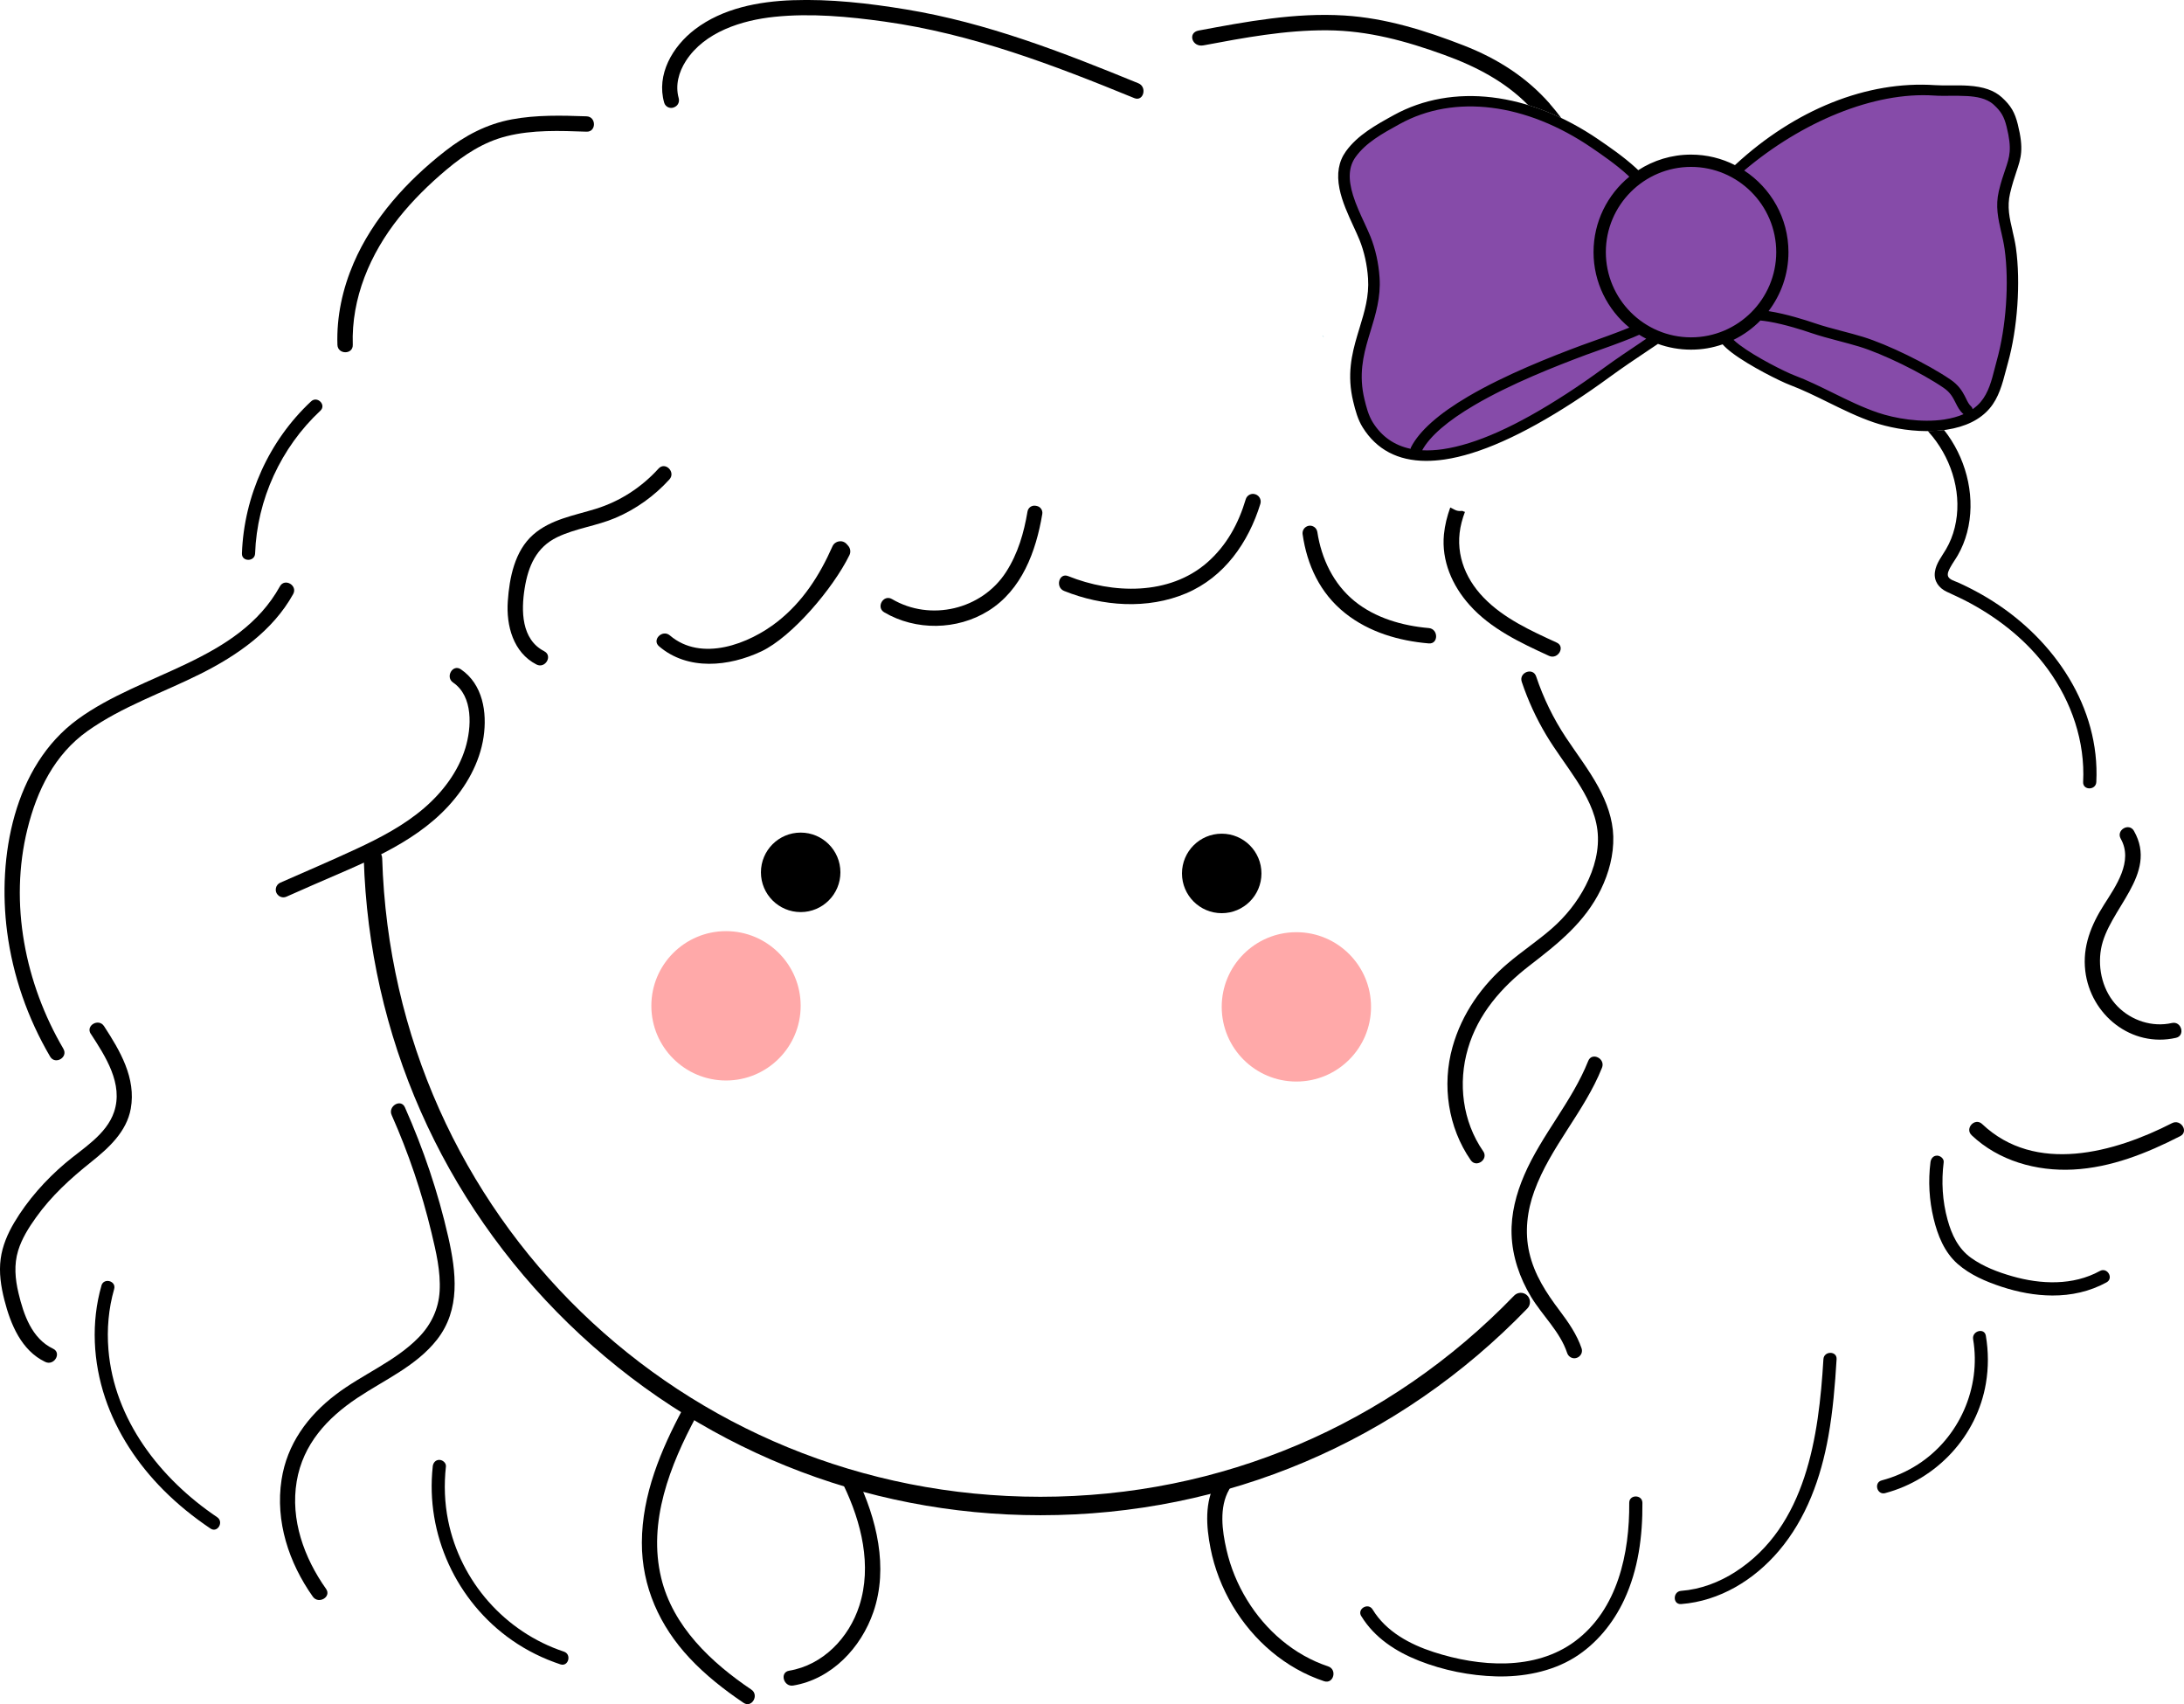
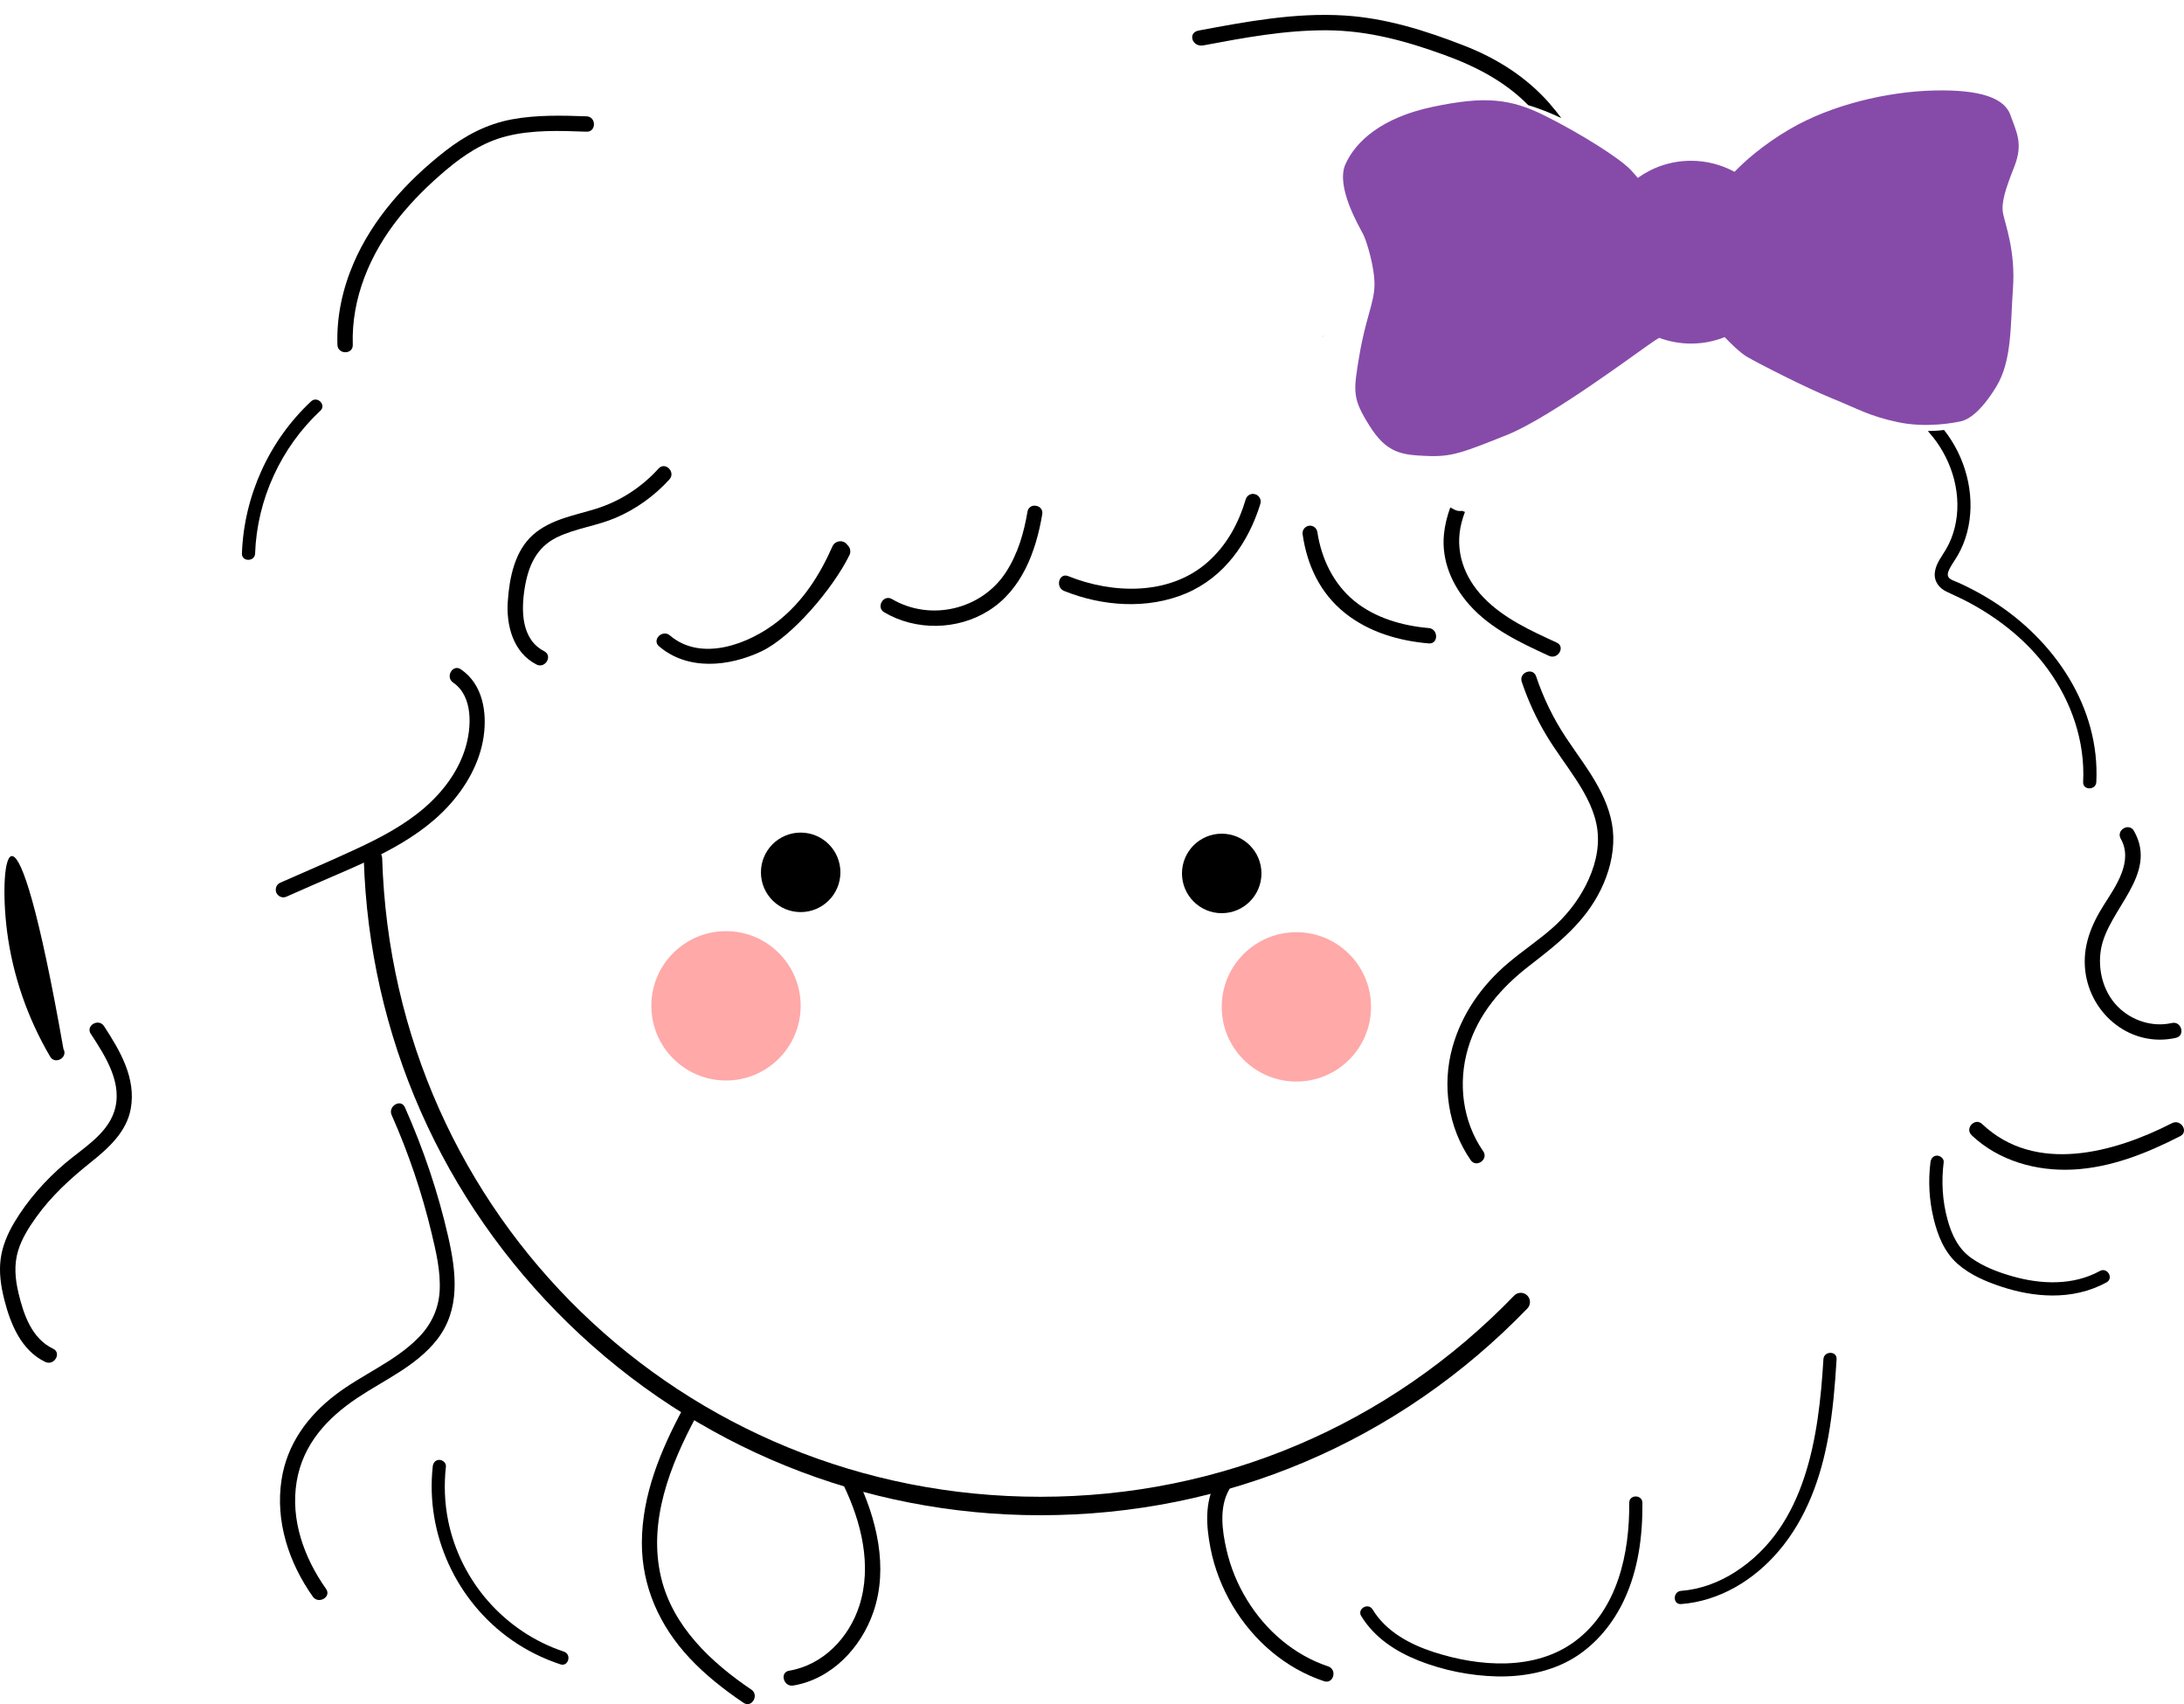
<svg xmlns="http://www.w3.org/2000/svg" id="Capa_1" viewBox="0 0 621.62 484.91">
  <defs>
    <style>.cls-1{fill:none;}.cls-2{fill:#ffa9a9;}.cls-3{fill:#64b2c7;}.cls-4{fill:#864ba9;}</style>
  </defs>
  <g>
    <circle cx="227.89" cy="248.22" r="11.31" />
    <circle class="cls-2" cx="206.64" cy="286.2" r="21.25" />
    <circle cx="347.73" cy="248.53" r="11.31" />
    <circle class="cls-2" cx="368.98" cy="286.5" r="21.25" />
  </g>
  <g>
    <path d="m603.61,238.65c3.64,6.42-1.39,13.49-4.77,18.8-3.66,5.76-6.14,11.86-5.32,18.81,1.48,12.54,13.17,21.92,25.81,19.05,2.74-.62,1.58-4.84-1.16-4.22-5.56,1.26-11.5-.68-15.47-4.73-4.14-4.22-5.71-10.56-4.7-16.32,2-11.37,16.43-21.16,9.38-33.6-1.39-2.45-5.16-.25-3.77,2.21h0Z" />
-     <path d="m18.05,298.44c-10.92-18.59-15.47-41.38-10.25-62.51,2.71-10.99,7.71-21.25,17.13-27.93,9.82-6.97,21.4-10.89,32.1-16.24,10.49-5.25,20.6-12.25,26.41-22.71,1.37-2.46-2.41-4.67-3.77-2.21-11.9,21.43-39.15,24.4-57.54,37.82C3.87,217.98-.73,243.89,2.02,265.1c1.63,12.54,5.85,24.64,12.25,35.55,1.42,2.42,5.2.23,3.77-2.21h0Z" />
+     <path d="m18.05,298.44C3.87,217.98-.73,243.89,2.02,265.1c1.63,12.54,5.85,24.64,12.25,35.55,1.42,2.42,5.2.23,3.77-2.21h0Z" />
    <path d="m166.96,33.1c-7.11-.25-14.27-.44-21.3.87-7.13,1.33-13.3,4.6-18.97,9.03-10.82,8.45-20.55,19.12-26.03,31.84-3.17,7.36-4.89,15.25-4.62,23.28.09,2.81,4.47,2.82,4.37,0-.45-13.28,4.95-25.94,13.14-36.19,4-5.01,8.61-9.52,13.51-13.64,5.1-4.28,10.58-7.89,17.11-9.53,7.42-1.87,15.2-1.56,22.78-1.29,2.81.1,2.81-4.27,0-4.37h0Z" />
-     <path d="m192.24,30.34c.84-.49,1.19-1.49.93-2.43-1.01-3.64,0-7.38,2.06-10.59,5.33-8.25,15.92-11.57,25.2-12.53,10.38-1.08,21.07-.08,31.37,1.36,24.84,3.47,47.98,12.32,71.06,21.77,2.6,1.07,3.73-3.16,1.16-4.22-21.51-8.81-43.1-17.23-66.14-21.02-10.6-1.75-21.52-3-32.28-2.62-9.66.34-19.93,2.29-27.79,8.28-6.47,4.93-11.03,12.91-8.77,20.87.37,1.31,1.89,1.9,3.06,1.21l.15-.09Z" />
    <path d="m561.17,323.02c7.69,7.29,18.44,10.3,28.88,9.77,10.79-.55,20.99-4.64,30.5-9.51,2.51-1.28.16-4.97-2.33-3.7-16.43,8.41-38.88,14.64-54.06.25-2.05-1.94-5.03,1.26-2.98,3.19h0Z" />
    <path d="m346.08,421.65c-3.28,5.7-2.76,12.67-1.54,18.89,1.12,5.75,3.31,11.33,6.3,16.37,5.9,9.91,15.03,17.82,26.03,21.47,2.68.89,3.82-3.33,1.16-4.22-9.71-3.22-17.79-10.24-23.09-18.91-2.71-4.42-4.69-9.23-5.85-14.29-1.25-5.44-2.14-12.06.76-17.11,1.41-2.44-2.37-4.65-3.77-2.21h0Z" />
-     <path d="m446.95,386.15c1.71,1.07,3.85-.6,3.2-2.51-1.32-3.88-3.7-7.34-6.21-10.67-3.84-5.09-7.21-10.22-8.66-16.53-1.35-5.85-.62-11.91,1.42-17.51,4.6-12.66,14.29-22.64,19.27-35.12,1.04-2.6-2.88-4.55-3.92-1.93-4.64,11.62-13.28,21.04-18.22,32.5-2.29,5.31-3.78,11.01-3.6,16.82.2,6.29,2.31,12.43,5.54,17.79,3.24,5.37,8.26,9.92,10.27,15.97.16.49.47.91.91,1.18h0Z" />
    <path d="m422.15,327.58c-5.88-8.49-7.23-19.36-4.34-29.21,2.88-9.84,9.53-17.44,17.5-23.59,8.09-6.24,15.74-12.26,20.33-21.66,2.29-4.69,3.68-9.87,3.54-15.11-.14-4.98-1.88-9.72-4.23-14.05-2.69-4.95-6.14-9.42-9.25-14.11-3.59-5.42-6.41-11.22-8.48-17.39-.9-2.67-4.99-1.12-4.09,1.55,1.78,5.3,4.11,10.38,6.98,15.17,2.67,4.46,5.86,8.58,8.68,12.95,2.75,4.27,5.24,8.93,5.87,14.04.68,5.48-.84,10.93-3.32,15.78-2.39,4.68-5.73,8.83-9.68,12.28-3.98,3.47-8.39,6.4-12.42,9.81-7.46,6.3-13.17,14.42-15.82,23.88-3.05,10.87-1.27,22.88,5.18,32.19,1.6,2.31,5.16-.23,3.55-2.55h0Z" />
    <path d="m374.08,149.97c-1.54-1.08-3.59.22-3.32,2.08,1.25,8.66,4.89,16.73,12.18,22.49,6.78,5.36,15.21,7.81,23.72,8.54,2.8.24,2.79-4.13,0-4.37-7.49-.65-15.24-2.86-21.16-7.69-5.98-4.88-9.4-12.09-10.55-19.63-.09-.58-.4-1.09-.87-1.43h0Z" />
    <path d="m356.86,140.54c-1.03-.1-1.99.53-2.29,1.52-2.03,6.82-5.37,13.09-10.96,17.99-10.81,9.46-26.95,8.96-39.58,3.88-2.61-1.05-3.74,3.18-1.16,4.22h0c10.92,4.39,23.74,5.33,34.73.68,10.87-4.6,17.75-14.49,21.13-25.46.41-1.32-.51-2.69-1.88-2.82h0Z" />
    <path d="m294.76,143.91c-1.08-.19-2.11.53-2.3,1.61-1.03,6.09-2.71,11.97-6.12,17.26-6.89,10.67-21.5,14.14-32.46,7.68-2.43-1.43-4.63,2.35-2.21,3.77h0c8.98,5.29,20.72,5.11,29.58-.38,9.58-5.93,13.63-16.95,15.41-27.59.18-1.08-.54-2.11-1.62-2.3l-.28-.05Z" />
    <path d="m240.98,154.81c-1.19-1.32-3.33-.95-4.05.67-3.68,8.33-8.48,15.76-15.61,21.38-8.13,6.41-21.7,11.59-30.65,3.95-2.13-1.82-5.23,1.26-3.09,3.09h0c8.22,7.02,19.92,5.78,29.11,1.45,8.75-4.13,20.47-17.98,25.08-27.39.44-.9.28-1.96-.39-2.7l-.4-.45Z" />
    <path d="m154.9,185.3c-6.55-3.36-6.58-11.55-5.57-17.89,1.01-6.27,3.29-11.68,9.27-14.56,5.25-2.52,11.21-3.2,16.57-5.48,5.86-2.49,11.08-6.25,15.36-10.95,1.89-2.08-1.19-5.18-3.09-3.09-4.86,5.35-10.93,9.3-17.84,11.45-6.15,1.91-12.85,2.96-17.85,7.36-5.27,4.64-6.76,12.27-7.22,18.95-.48,6.92,1.54,14.59,8.16,17.99,2.5,1.28,4.71-2.49,2.21-3.77h0Z" />
    <path d="m78.54,252.71c-.37,1.73,1.38,3.15,3,2.43,2.4-1.06,4.8-2.11,7.19-3.17,13.57-5.99,28.62-11.44,38.9-22.62,5.02-5.46,8.91-12.25,10.01-19.66,1.04-7.01-.22-14.99-6.46-19.24-2.33-1.59-4.52,2.2-2.21,3.77h0c5.77,3.93,5.26,12.81,3.48,18.66-2.04,6.7-6.46,12.51-11.72,17.04-5.76,4.96-12.6,8.52-19.45,11.7-7.11,3.3-14.32,6.38-21.5,9.54-.64.28-1.1.85-1.25,1.54h0Z" />
    <path d="m25.84,294.16c4.17,6.41,9.33,14.27,6.62,22.25-2.19,6.47-8.92,10.36-13.86,14.55-5.65,4.79-10.77,10.55-14.56,16.93-1.87,3.15-3.34,6.59-3.84,10.24-.54,3.96.07,7.94,1.05,11.78,1.75,6.89,4.84,14.39,11.64,17.62,2.53,1.2,4.75-2.57,2.21-3.77-6.05-2.87-8.38-9.72-9.83-15.8-.96-4.03-1.33-8.11-.1-12.12,1.05-3.42,3-6.52,5.07-9.41,4.38-6.14,9.82-11.09,15.68-15.77,4.97-3.97,10.12-8.61,11.3-15.19,1.56-8.71-3.04-16.48-7.61-23.49-1.53-2.35-5.32-.16-3.77,2.21h0Z" />
    <path d="m92.79,452.09c-6.24-8.83-10.18-19.68-8.34-30.59,1.78-10.54,8.66-18.01,17.3-23.76,7.73-5.15,16.75-9.06,22.62-16.54,6.76-8.62,5.48-19.22,3.21-29.25-2.88-12.67-7.06-24.99-12.33-36.86-1.14-2.57-4.91-.34-3.77,2.21,4.78,10.77,8.58,21.98,11.33,33.44,1.3,5.43,2.64,11.02,2.32,16.65-.29,5.06-2.4,9.49-5.9,13.1-6.72,6.92-16.11,10.56-23.71,16.36-7.99,6.1-13.85,14.12-15.39,24.22-1.81,11.85,2.08,23.6,8.9,33.24,1.61,2.28,5.4.1,3.77-2.21h0Z" />
    <path d="m213.84,480.76c-11.4-7.69-22.31-17.93-25.65-31.77-3.86-15.99,2.53-32.08,9.99-45.98,1.33-2.48-2.44-4.69-3.77-2.21-6.33,11.77-11.67,24.53-11.72,38.11-.04,12.55,5.07,23.78,13.56,32.86,4.56,4.88,9.86,9.03,15.38,12.76,2.34,1.58,4.53-2.21,2.21-3.77h0Z" />
    <path d="m240.11,422.63c5.04,10.47,8.15,22.89,4.47,34.29-2.93,9.1-10.33,16.86-19.97,18.47-2.77.46-1.59,4.68,1.16,4.22,10.92-1.82,19.32-10.74,22.82-20.93,4.36-12.67.9-26.58-4.71-38.25-1.22-2.53-4.99-.32-3.77,2.21h0Z" />
    <path d="m296.13,431.15c-50.44,0-98.13-19.36-134.29-54.5-36.08-35.08-56.79-82.05-58.3-132.27-.04-1.45,1.09-2.66,2.54-2.7,1.45-.11,2.66,1.09,2.7,2.54,3.07,101.88,85.36,181.68,187.34,181.68,51.3,0,99.19-20.33,134.84-57.24,1.01-1.04,2.67-1.07,3.71-.06,1.04,1.01,1.07,2.67.06,3.71-36.65,37.95-85.87,58.84-138.61,58.84Z" />
    <g>
      <path class="cls-1" d="m484.6,163.29s.08-.05.13-.08c-.04,0-.08,0-.12,0,0,.04-.01.08-.01.08Z" />
      <path class="cls-3" d="m376.31,95.49c.17.18.34.33.55.46-.09-.11-.21-.19-.28-.32-.1-.03-.17-.1-.27-.14Z" />
    </g>
    <path d="m415.92,145.38c-.61.08-1.24-.02-1.81-.3-.46-.23-.88-.45-1.33-.68-.89,2.46-1.54,5.01-1.8,7.66-.73,7.5,2.35,14.56,7.28,20.08,6.06,6.8,14.49,10.74,22.62,14.48,2.54,1.17,4.76-2.6,2.21-3.77-7.37-3.39-15.06-6.86-20.79-12.78-5.63-5.81-8.37-13.41-6.3-21.4.27-1.04.59-2.04.96-3.02-.26-.07-.53-.15-.76-.29-.08.02-.17.03-.26.05Z" />
    <path d="m549.46,330.71c-.68,5.35-.37,10.8.9,16.05,1.15,4.77,3.05,9.54,6.8,12.85,3.57,3.15,8.1,5.07,12.57,6.54,4.63,1.52,9.52,2.46,14.4,2.48,5.38.03,10.71-1.14,15.44-3.74,2.12-1.16.23-4.4-1.89-3.24-7.64,4.2-16.78,3.84-24.95,1.5-4.09-1.17-8.23-2.74-11.71-5.23-3.67-2.63-5.52-6.58-6.69-10.82-1.48-5.34-1.8-10.9-1.11-16.39.13-1.01-.95-1.88-1.88-1.88-1.12,0-1.75.87-1.88,1.88h0Z" />
-     <path d="m536.59,424.85c14.67-3.9,26.13-16.23,28.65-31.24.76-4.51.74-9.03-.02-13.54-.4-2.37-4.01-1.37-3.62,1,2.33,13.82-3.98,28.08-15.76,35.65-3.18,2.04-6.61,3.55-10.26,4.52-2.33.62-1.34,4.24,1,3.62h0Z" />
    <path d="m478.48,456.43c10.97-.84,20.76-6.84,27.8-15.11,7.86-9.24,12.01-20.82,14.12-32.64,1.29-7.24,1.9-14.59,2.34-21.93.14-2.41-3.61-2.4-3.75,0-1.32,21.95-4.87,47.5-25,60.48-4.67,3.01-9.95,5.02-15.51,5.44-2.39.18-2.41,3.94,0,3.75h0Z" />
    <path d="m387.45,459.85c3.74,6.14,9.83,10.09,16.4,12.69,6.93,2.74,14.57,4.27,22.02,4.47s15.63-1.26,22.25-5.36c6.24-3.87,11.07-9.81,14.16-16.43,4.03-8.61,5.27-18.17,5.19-27.6-.02-2.41-3.77-2.42-3.75,0,.12,14.31-3.25,30.3-15.39,39.36-11.45,8.54-27.35,7.28-40.25,3.11-6.82-2.21-13.57-5.83-17.4-12.12-1.25-2.06-4.5-.18-3.24,1.89h0Z" />
    <path d="m88.54,114.21c-11.95,11.14-19.11,26.96-19.68,43.28-.09,2.41,3.66,2.41,3.75,0,.54-15.35,7.35-30.16,18.58-40.63,1.77-1.65-.89-4.3-2.65-2.65h0Z" />
    <path d="m123.17,417.29c-2.11,19.25,6.72,38.39,22.56,49.43,4.23,2.95,8.88,5.24,13.77,6.86,2.3.76,3.28-2.86,1-3.62-16.78-5.57-29.43-19.94-32.94-37.24-1.03-5.08-1.21-10.29-.64-15.44.11-1.01-.94-1.88-1.88-1.88-1.11,0-1.76.86-1.88,1.88h0Z" />
-     <path d="m28.88,365.8c-3,10.46-2.39,21.75,1.06,32.02,3.33,9.9,9.23,18.77,16.57,26.15,4.08,4.1,8.6,7.74,13.4,10.97,2.01,1.35,3.89-1.9,1.89-3.24-16.18-10.9-29.31-27.71-30.94-47.7-.47-5.8.03-11.61,1.63-17.2.67-2.32-2.95-3.32-3.62-1h0Z" />
    <g>
      <path d="m441.09,29.48c-6.49-7.37-14.67-12.73-24.49-16.55-10.76-4.19-22.08-7.79-33.97-8.52-13.98-.87-27.9,1.74-41.47,4.28-3.22.6-1.86,4.82,1.36,4.22,11.59-2.18,23.31-4.37,35.24-4.29,11.69.07,22.55,3.1,33.2,6.96,9.3,3.36,17.51,7.72,24.01,14.34,3.14.96,6.29,2.19,9.42,3.68-1.05-1.4-2.14-2.77-3.31-4.1Z" />
      <path d="m567.26,171.1c-2.14-1.36-4.35-2.61-6.62-3.76-1.1-.56-2.21-1.09-3.34-1.6-.84-.38-2.44-.77-2.82-1.73-.33-.83.28-1.92.66-2.63.64-1.17,1.44-2.24,2.1-3.39,1.16-2.02,2.05-4.23,2.64-6.48,2.48-9.42.12-19.83-5.47-27.71-.35-.5-.72-.98-1.09-1.45-1.52.2-3.07.29-4.61.3.46.51.92,1.04,1.35,1.58,5.74,7.12,8.53,16.92,6.3,25.91-.53,2.15-1.34,4.21-2.46,6.12-1.21,2.08-2.84,4.02-3.18,6.48-.36,2.6,1.12,4.59,3.41,5.66,2.23,1.04,4.45,2.04,6.62,3.22,8.54,4.63,16.36,10.9,22.11,18.8,6.75,9.28,10.64,20.57,10.05,32.1-.12,2.41,3.63,2.41,3.75,0,1.07-21.32-11.94-40.32-29.41-51.42Z" />
    </g>
  </g>
  <g>
    <path class="cls-4" d="m572.24,32.78c-1.69-4.84-8.4-7.34-21.72-7.03-13.33.3-29.28,4.08-41.07,10.97-7.91,4.62-13.16,9.47-15.76,12.17-3.68-2-7.91-3.14-12.39-3.14-5.66,0-10.89,1.81-15.15,4.88-.64-.78-1.33-1.57-2.03-2.31-3.14-3.32-14.16-10.25-24.23-15.31-10.07-5.07-17.45-5.69-32.09-2.61-14.64,3.08-21.97,9.9-24.85,16.32-2.88,6.42,3.98,17.84,5.03,19.91,1.05,2.07,3.33,9.57,3.23,14.58-.1,5-2.52,9.39-4.29,19.86-1.77,10.47-2.04,12.24,2.88,20.09,4.92,7.86,9.23,8.28,16.3,8.58,7.06.3,10.08-.89,22.82-5.98,12.74-5.1,38.75-24.76,42.08-26.86.41-.26.83-.52,1.24-.77,2.82,1.05,5.88,1.63,9.07,1.63,3.39,0,6.62-.65,9.58-1.83,1.66,1.74,4.39,4.45,6.36,5.6,3.02,1.76,16.48,8.69,24.21,11.83,7.73,3.14,10.59,5.03,18.71,6.76,8.12,1.73,16.24.16,18.1-.28s5.42-2.43,9.93-9.84c4.51-7.41,3.98-17.39,4.74-27.97.76-10.59-2.23-18.25-2.81-21.25-.59-3.01.54-6.63,3.17-13.31,2.63-6.69.63-9.83-1.06-14.67Z" />
    <g>
      <path class="cls-1" d="m453.69,100.17c-1,.35-1.78.63-2.23.8-8.7,3.25-21.47,8.26-31.79,14.32-7.66,4.5-12.65,8.82-14.87,12.84,1.82.09,3.77,0,5.85-.3,9.47-1.39,20.99-6.55,35.21-15.77,3.31-2.14,6.74-4.52,10.51-7.26,3.59-2.62,7.35-5.13,10.99-7.57l1.37-.92c-.68-.35-1.34-.72-1.98-1.12-.65.3-1.33.6-1.95.85-3.44,1.42-8.23,3.11-11.08,4.13Z" />
      <path class="cls-1" d="m493.3,96.61c.48.47,1.07.98,1.82,1.54,4.74,3.58,13.13,7.73,15.51,8.63,3.81,1.44,7.49,3.26,11.05,5.01,4.12,2.03,8.38,4.13,12.82,5.64,4.75,1.61,12.24,2.97,19.02,1.93,2.03-.31,3.81-.82,5.38-1.5-.06-.04-.12-.06-.17-.1-.94-.86-1.49-1.88-2.12-3.13-.73-1.47-1.46-2.92-3.39-4.24-6.3-4.31-17.3-9.68-24.02-11.74-1.92-.59-3.92-1.11-5.86-1.62-2.66-.7-5.41-1.42-8.02-2.32-2.01-.69-7.19-2.38-11.86-3.17-.95-.16-1.8-.27-2.58-.34-2.19,2.21-4.75,4.05-7.58,5.42Z" />
-       <path d="m572.81,65.65c-.83-3.5-1.6-6.81-.69-10.66.6-2.56,1.23-4.41,1.77-6.05,1.36-4.05,2.18-6.49.43-13.54-.85-3.44-2-5.38-4.55-7.7-2.18-1.98-5.22-3.04-9.57-3.32-1.68-.11-3.38-.09-5.03-.08-1.57.01-3.04.02-4.39-.07-19.36-1.32-39.9,6.93-56.97,22.75-3.76-1.91-8.01-2.99-12.51-2.99-5.53,0-10.68,1.63-15.01,4.43-.22-.21-.44-.43-.68-.64-3.46-3.18-7.79-6.14-10.38-7.91l-.2-.14c-19.82-13.56-41.61-16.17-58.32-6.98-5.06,2.79-10.3,5.67-13.64,10.32-2.07,2.89-2.67,6.37-1.82,10.63.74,3.68,2.47,7.42,3.99,10.72.63,1.37,1.23,2.66,1.71,3.85,1.33,3.29,2.17,7.08,2.43,10.94.33,5.1-1,9.44-2.4,14.03-.22.73-.45,1.46-.66,2.19-1.59,5.38-2.99,11.27-1.16,18.83.63,2.62,1.32,5.16,2.72,7.39,3.94,6.28,9.97,9.46,17.99,9.49,1.68,0,3.45-.13,5.3-.4,9.83-1.44,22.14-6.92,36.58-16.28,3.34-2.16,6.83-4.57,10.66-7.37,3.51-2.56,7.21-5.04,10.78-7.43l2.7-1.81c2.94,1.06,6.1,1.64,9.4,1.64s6.18-.54,9.01-1.51c.66.75,1.56,1.56,2.71,2.43,4.99,3.77,13.83,8.14,16.35,9.09,3.76,1.42,7.42,3.23,10.96,4.97,4.17,2.05,8.48,4.18,13.01,5.72,3.86,1.31,9.39,2.46,15.04,2.48,1.9,0,3.81-.11,5.67-.4,5.41-.83,9.54-2.86,12.26-6.06,2.6-3.05,3.62-6.97,4.61-10.75.19-.73.38-1.45.58-2.15,2.75-9.81,3.67-22.99,2.29-32.8-.24-1.69-.62-3.3-.98-4.85Zm-171.31,62.06c-4.63-.97-8.24-3.48-10.77-7.53-1.27-2.03-1.88-4.54-2.37-6.56-1.67-6.91-.36-12.4,1.13-17.44.21-.69.42-1.38.63-2.07,1.43-4.69,2.91-9.54,2.54-15.08-.27-4.14-1.18-8.22-2.62-11.78-.49-1.2-1.09-2.49-1.72-3.86-1.12-2.4-2.38-5.13-3.21-7.81-1.46-4.72-1.23-8.18.72-10.9,2.94-4.1,7.67-6.7,12.25-9.22l.38-.21c15.48-8.52,35.9-5.97,54.62,6.83l.26.18c2.49,1.7,6.67,4.56,9.96,7.59.14.13.29.28.44.43-6.21,5.09-10.18,12.82-10.18,21.46s3.98,16.38,10.19,21.47c-.11.05-.23.09-.32.13-3.41,1.4-8.16,3.09-11,4.1-.99.35-1.76.62-2.2.79-8.84,3.29-21.8,8.39-32.33,14.57-8.42,4.94-13.89,9.8-16.28,14.44-.08.15-.11.31-.12.47Zm65.85-30.49c-3.64,2.43-7.4,4.95-10.99,7.57-3.76,2.74-7.2,5.12-10.51,7.26-14.22,9.22-25.74,14.38-35.21,15.77-2.08.3-4.02.4-5.85.3,2.22-4.03,7.21-8.35,14.87-12.84,10.32-6.06,23.09-11.07,31.79-14.32.44-.17,1.23-.44,2.23-.8,2.86-1.01,7.64-2.71,11.08-4.13.57-.24,1.2-.51,1.8-.78.65.41,1.32.79,2,1.14l-1.24.83Zm13.96-1.23c-13.37,0-24.25-10.88-24.25-24.25s10.88-24.25,24.25-24.25,24.25,10.88,24.25,24.25-10.88,24.25-24.25,24.25Zm72.21,23.36c-6.78,1.04-14.27-.32-19.02-1.93-4.44-1.51-8.7-3.61-12.82-5.64-3.56-1.75-7.24-3.57-11.05-5.01-2.38-.9-10.77-5.05-15.51-8.63-.69-.52-1.24-1-1.71-1.44,2.85-1.39,5.44-3.26,7.64-5.5.73.07,1.52.17,2.41.32,4.67.79,9.85,2.48,11.86,3.17,2.61.89,5.36,1.62,8.02,2.32,1.94.51,3.94,1.04,5.86,1.62,6.73,2.06,17.73,7.43,24.02,11.74,1.93,1.32,2.65,2.77,3.39,4.24.62,1.25,1.17,2.27,2.12,3.13.05.05.12.07.17.1-1.57.68-3.36,1.19-5.38,1.5Zm16.08-53.32c.36,1.56.72,3.17.96,4.84,1.33,9.47.44,22.21-2.22,31.7-.21.74-.4,1.5-.6,2.28-.86,3.4-1.76,6.91-4.01,9.55-.65.76-1.41,1.43-2.27,2.03-.06-.29-.18-.56-.42-.77-.64-.59-1.02-1.35-1.45-2.24-.13-.27-.27-.54-.41-.82-.75-1.43-1.81-3.08-3.99-4.57-6.53-4.46-17.95-10.04-24.95-12.18-1.93-.59-3.94-1.12-5.89-1.63-2.62-.69-5.33-1.4-7.88-2.27-2.37-.81-8.03-2.64-13.1-3.42,3.55-4.66,5.67-10.48,5.67-16.78,0-9.71-5.02-18.27-12.6-23.23,16.25-13.76,36.85-22.5,54.09-21.33,1.4.1,2.9.08,4.5.07,1.62-.01,3.31-.02,4.94.08,2.4.15,5.43.57,7.49,2.45,2.08,1.89,2.97,3.42,3.67,6.26,1.59,6.43.87,8.53-.43,12.33-.55,1.61-1.18,3.44-1.78,5.99-1.01,4.27-.19,7.86.67,11.66Z" />
    </g>
  </g>
</svg>